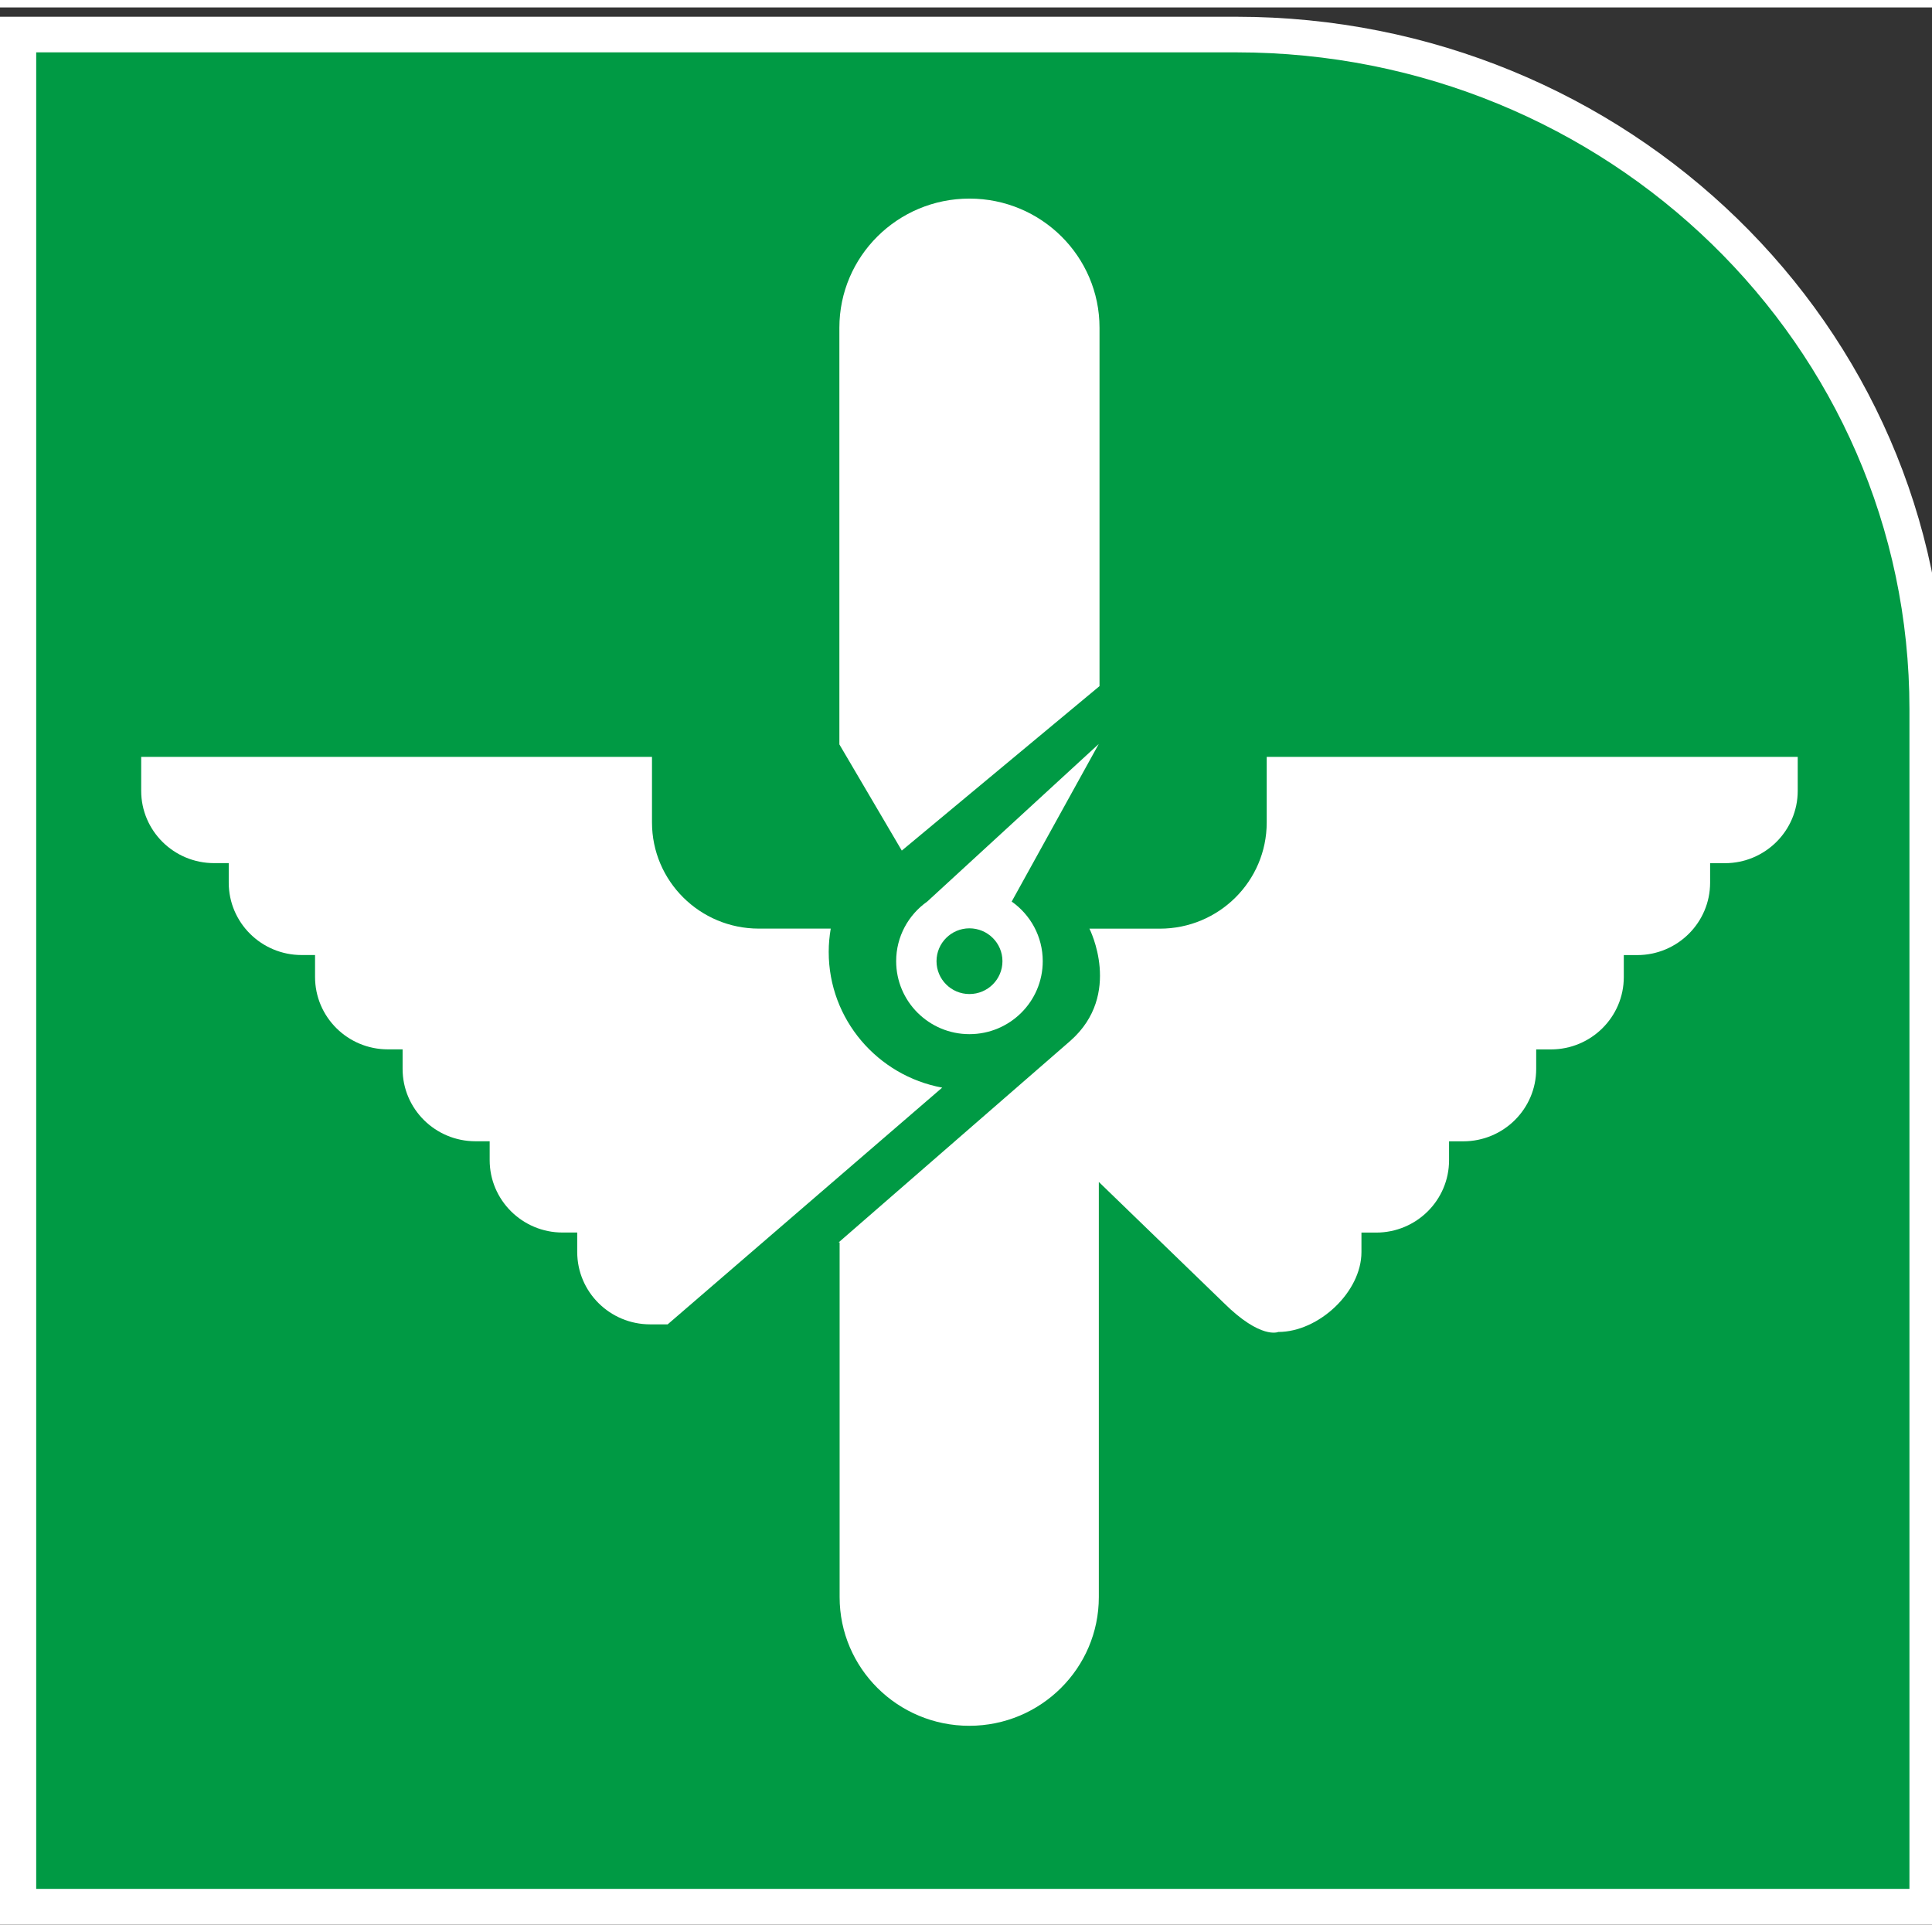
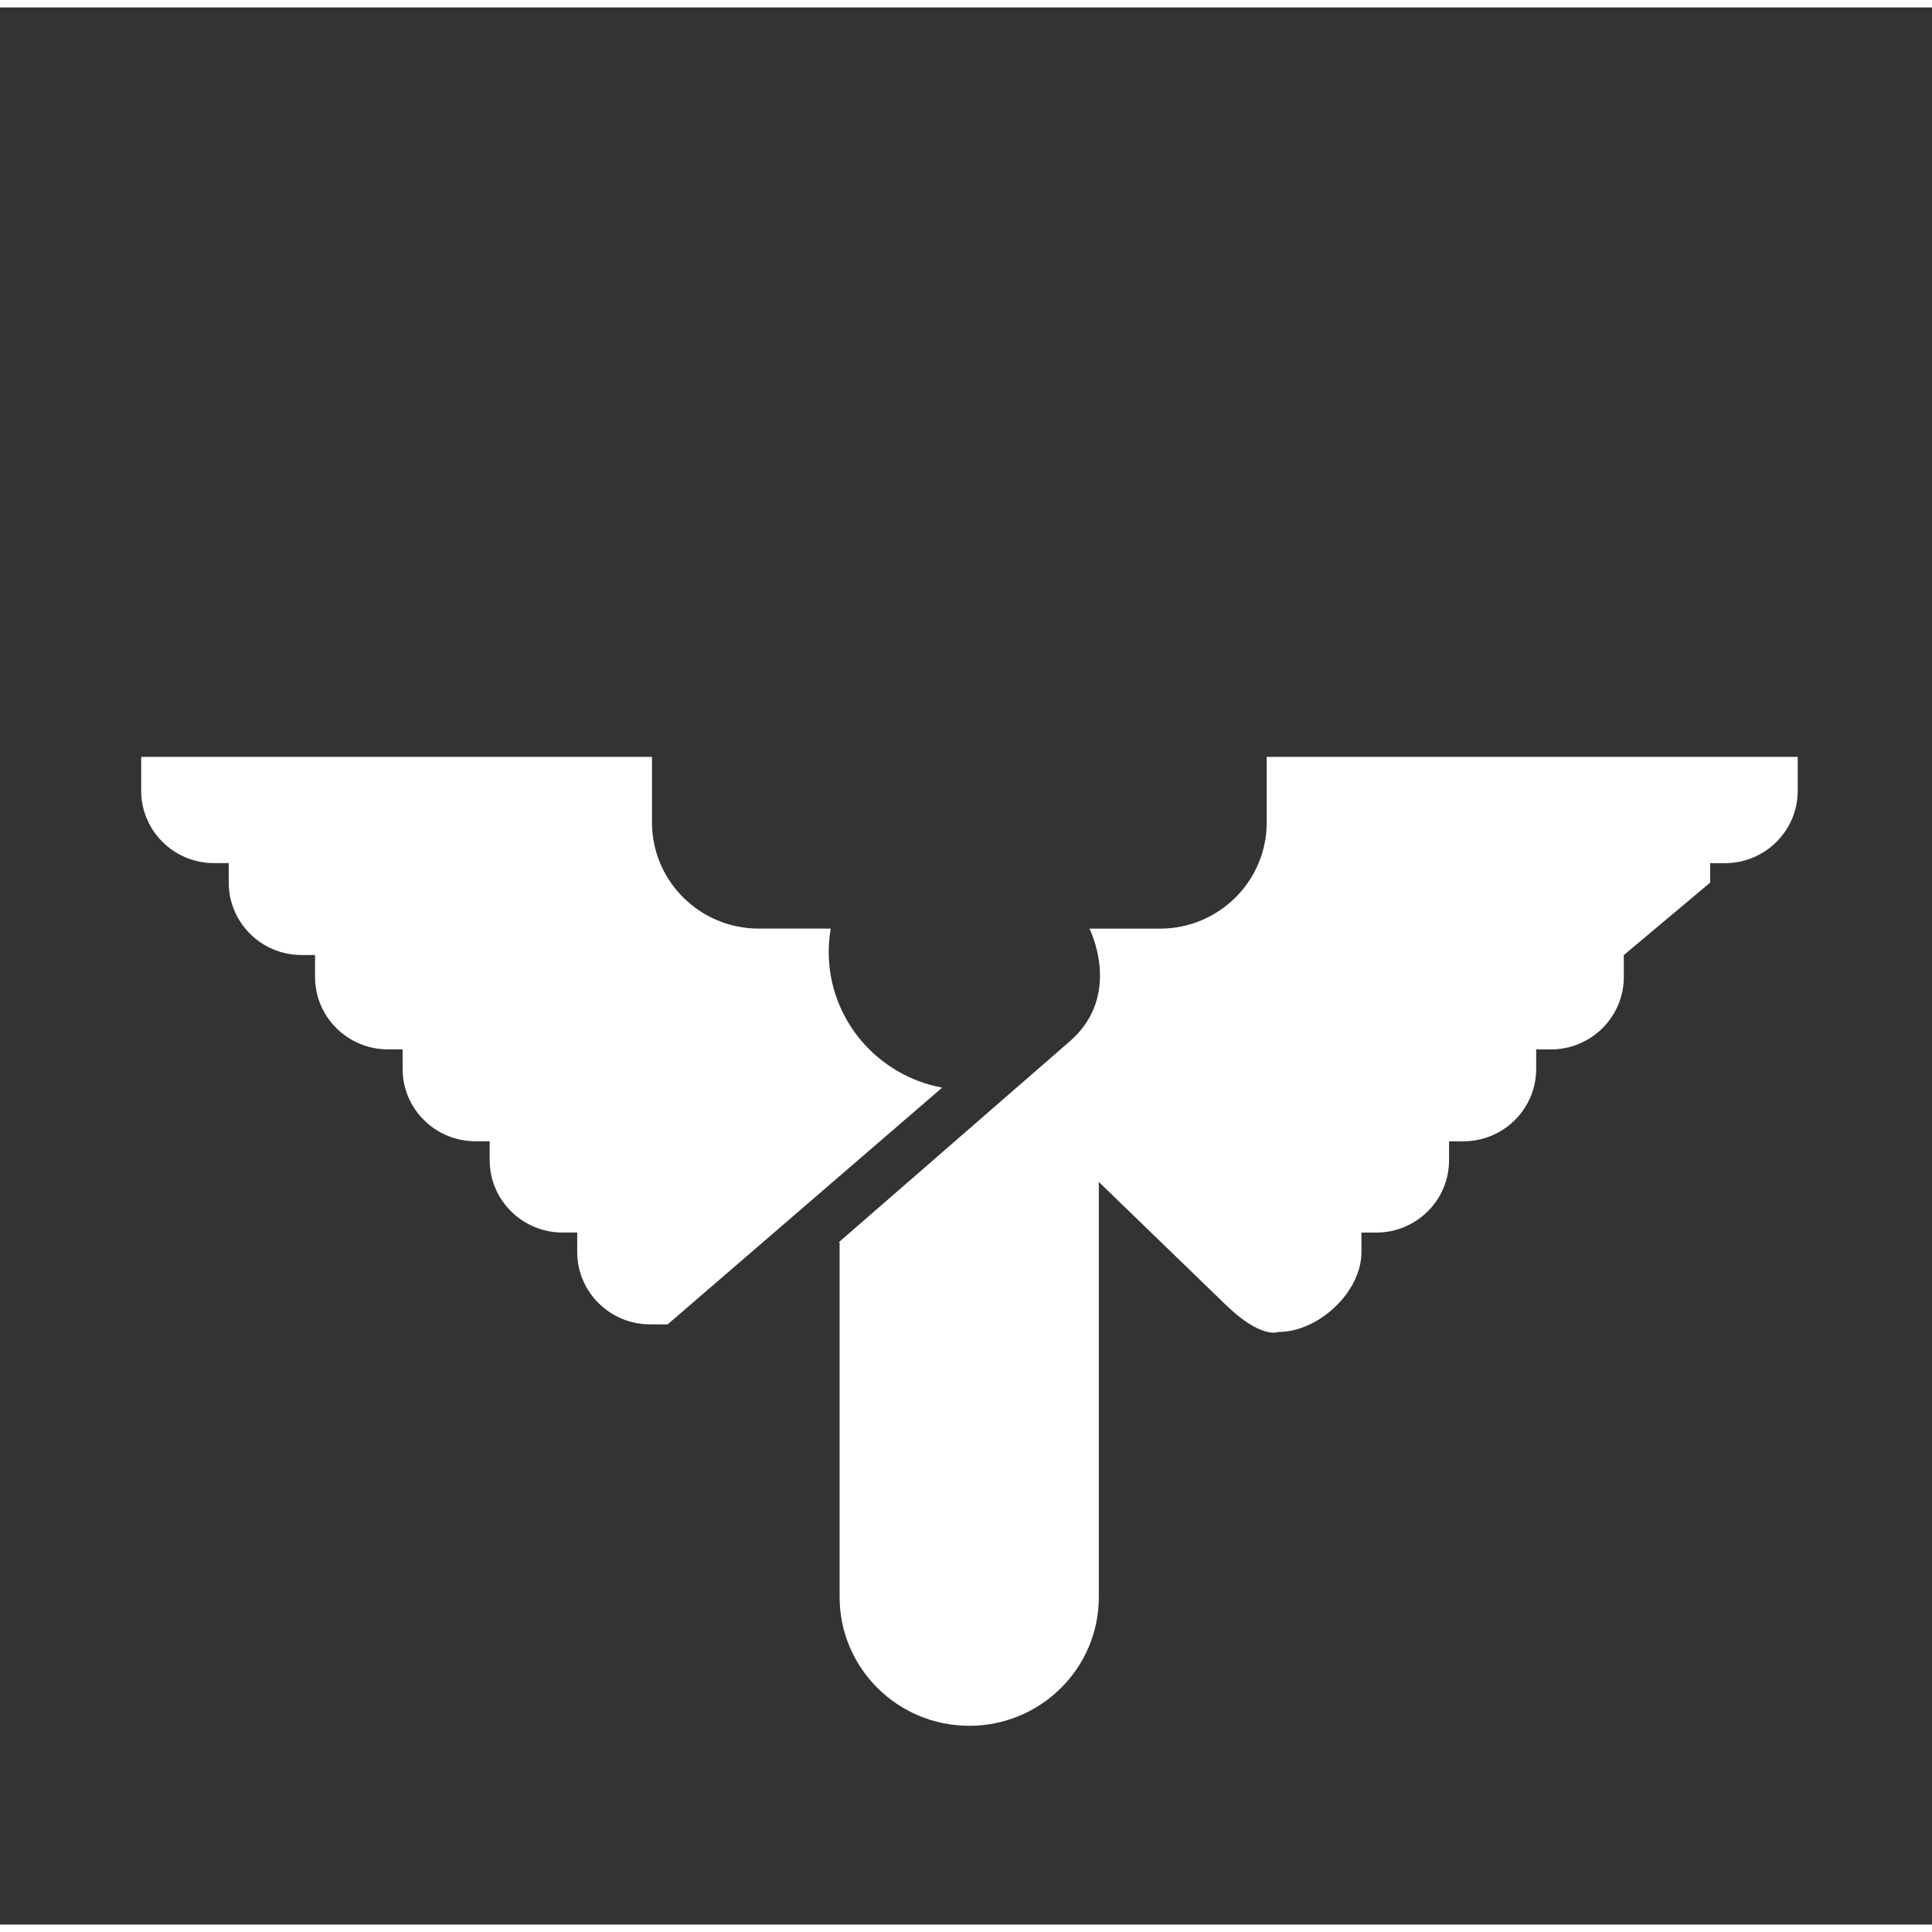
<svg xmlns="http://www.w3.org/2000/svg" width="130px" height="130px" viewBox="0 0 130 129" version="1.1">
  <rect x="0" y="0" width="130" height="129" fill="#333333" stroke="none" />
  <g id="surface1">
-     <path style="fill-rule:evenodd;fill:rgb(0%,60.392%,26.667%);fill-opacity:1;stroke-width:46.979;stroke-linecap:butt;stroke-linejoin:miter;stroke:rgb(100%,100%,100%);stroke-opacity:1;stroke-miterlimit:8;" d="M 1576.504 2470.025 L 0.031 2470.025 L 0.031 -0.025 L 2470.969 -0.025 L 2470.969 1580.112 C 2470.969 2073.695 2069.058 2470.025 1576.504 2470.025 " transform="matrix(0.052,0,0,-0.051,1.213,127.796)" />
-     <path style=" stroke:none;fill-rule:evenodd;fill:rgb(100%,100%,100%);fill-opacity:1;" d="M 68.074 60.164 L 73.934 49.559 L 62.391 60.164 C 61.125 61.055 60.301 62.52 60.301 64.176 C 60.301 66.887 62.508 69.086 65.23 69.086 C 67.957 69.086 70.164 66.887 70.164 64.176 C 70.164 62.52 69.34 61.055 68.074 60.164 Z M 65.23 66.387 C 64.008 66.387 63.016 65.398 63.016 64.176 C 63.016 62.957 64.008 61.965 65.23 61.965 C 66.457 61.965 67.453 62.957 67.453 64.176 C 67.453 65.398 66.457 66.387 65.23 66.387 Z M 65.23 66.387 " />
    <path style=" stroke:none;fill-rule:evenodd;fill:rgb(100%,100%,100%);fill-opacity:1;" d="M 43.746 88.613 L 44.926 88.613 L 63.398 72.684 C 59.055 71.883 55.762 68.098 55.762 63.551 C 55.762 63.016 55.812 62.496 55.898 61.984 L 51.062 61.984 C 47.09 61.984 43.871 58.785 43.871 54.84 L 43.871 50.43 L 9.5 50.43 L 9.5 52.711 C 9.5 55.398 11.695 57.578 14.406 57.578 L 15.391 57.578 L 15.391 58.891 C 15.391 61.582 17.59 63.762 20.297 63.762 L 21.199 63.762 L 21.199 65.238 C 21.199 67.93 23.395 70.109 26.102 70.109 L 27.09 70.109 L 27.09 71.422 C 27.09 74.113 29.285 76.293 31.996 76.293 L 32.949 76.293 L 32.949 77.562 C 32.949 80.25 35.145 82.434 37.852 82.434 L 38.84 82.434 L 38.84 83.742 C 38.84 86.434 41.039 88.613 43.746 88.613 Z M 43.746 88.613 " />
-     <path style=" stroke:none;fill-rule:evenodd;fill:rgb(100%,100%,100%);fill-opacity:1;" d="M 73.938 79.031 L 73.938 106.965 C 73.938 111.746 70.035 115.625 65.219 115.625 C 60.402 115.625 56.496 111.746 56.496 106.965 L 56.496 83.098 L 56.43 83.098 L 72.031 69.527 C 75.562 66.402 73.305 61.988 73.305 61.988 L 78.039 61.988 C 82.016 61.988 85.234 58.789 85.234 54.844 L 85.234 50.43 L 120.965 50.43 L 120.965 52.711 C 120.965 55.398 118.77 57.582 116.059 57.582 L 115.07 57.582 L 115.07 58.891 C 115.07 61.582 112.871 63.766 110.16 63.766 L 109.262 63.766 L 109.262 65.242 C 109.262 67.934 107.062 70.113 104.355 70.113 L 103.367 70.113 L 103.367 71.426 C 103.367 74.117 101.168 76.297 98.457 76.297 L 97.504 76.297 L 97.504 77.566 C 97.504 80.258 95.309 82.438 92.598 82.438 L 91.609 82.438 L 91.609 83.75 C 91.609 86.441 88.723 89.125 86.012 89.125 C 86.012 89.125 84.848 89.652 82.34 87.164 Z M 73.938 79.031 " />
-     <path style=" stroke:none;fill-rule:evenodd;fill:rgb(100%,100%,100%);fill-opacity:1;" d="M 65.23 12.863 C 60.398 12.863 56.48 16.754 56.48 21.551 L 56.48 49.59 L 60.68 56.734 L 73.984 45.668 L 73.984 21.551 C 73.984 16.754 70.066 12.863 65.23 12.863 Z M 65.23 12.863 " />
+     <path style=" stroke:none;fill-rule:evenodd;fill:rgb(100%,100%,100%);fill-opacity:1;" d="M 73.938 79.031 L 73.938 106.965 C 73.938 111.746 70.035 115.625 65.219 115.625 C 60.402 115.625 56.496 111.746 56.496 106.965 L 56.496 83.098 L 56.43 83.098 L 72.031 69.527 C 75.562 66.402 73.305 61.988 73.305 61.988 L 78.039 61.988 C 82.016 61.988 85.234 58.789 85.234 54.844 L 85.234 50.43 L 120.965 50.43 L 120.965 52.711 C 120.965 55.398 118.77 57.582 116.059 57.582 L 115.07 57.582 L 115.07 58.891 L 109.262 63.766 L 109.262 65.242 C 109.262 67.934 107.062 70.113 104.355 70.113 L 103.367 70.113 L 103.367 71.426 C 103.367 74.117 101.168 76.297 98.457 76.297 L 97.504 76.297 L 97.504 77.566 C 97.504 80.258 95.309 82.438 92.598 82.438 L 91.609 82.438 L 91.609 83.75 C 91.609 86.441 88.723 89.125 86.012 89.125 C 86.012 89.125 84.848 89.652 82.34 87.164 Z M 73.938 79.031 " />
  </g>
</svg>